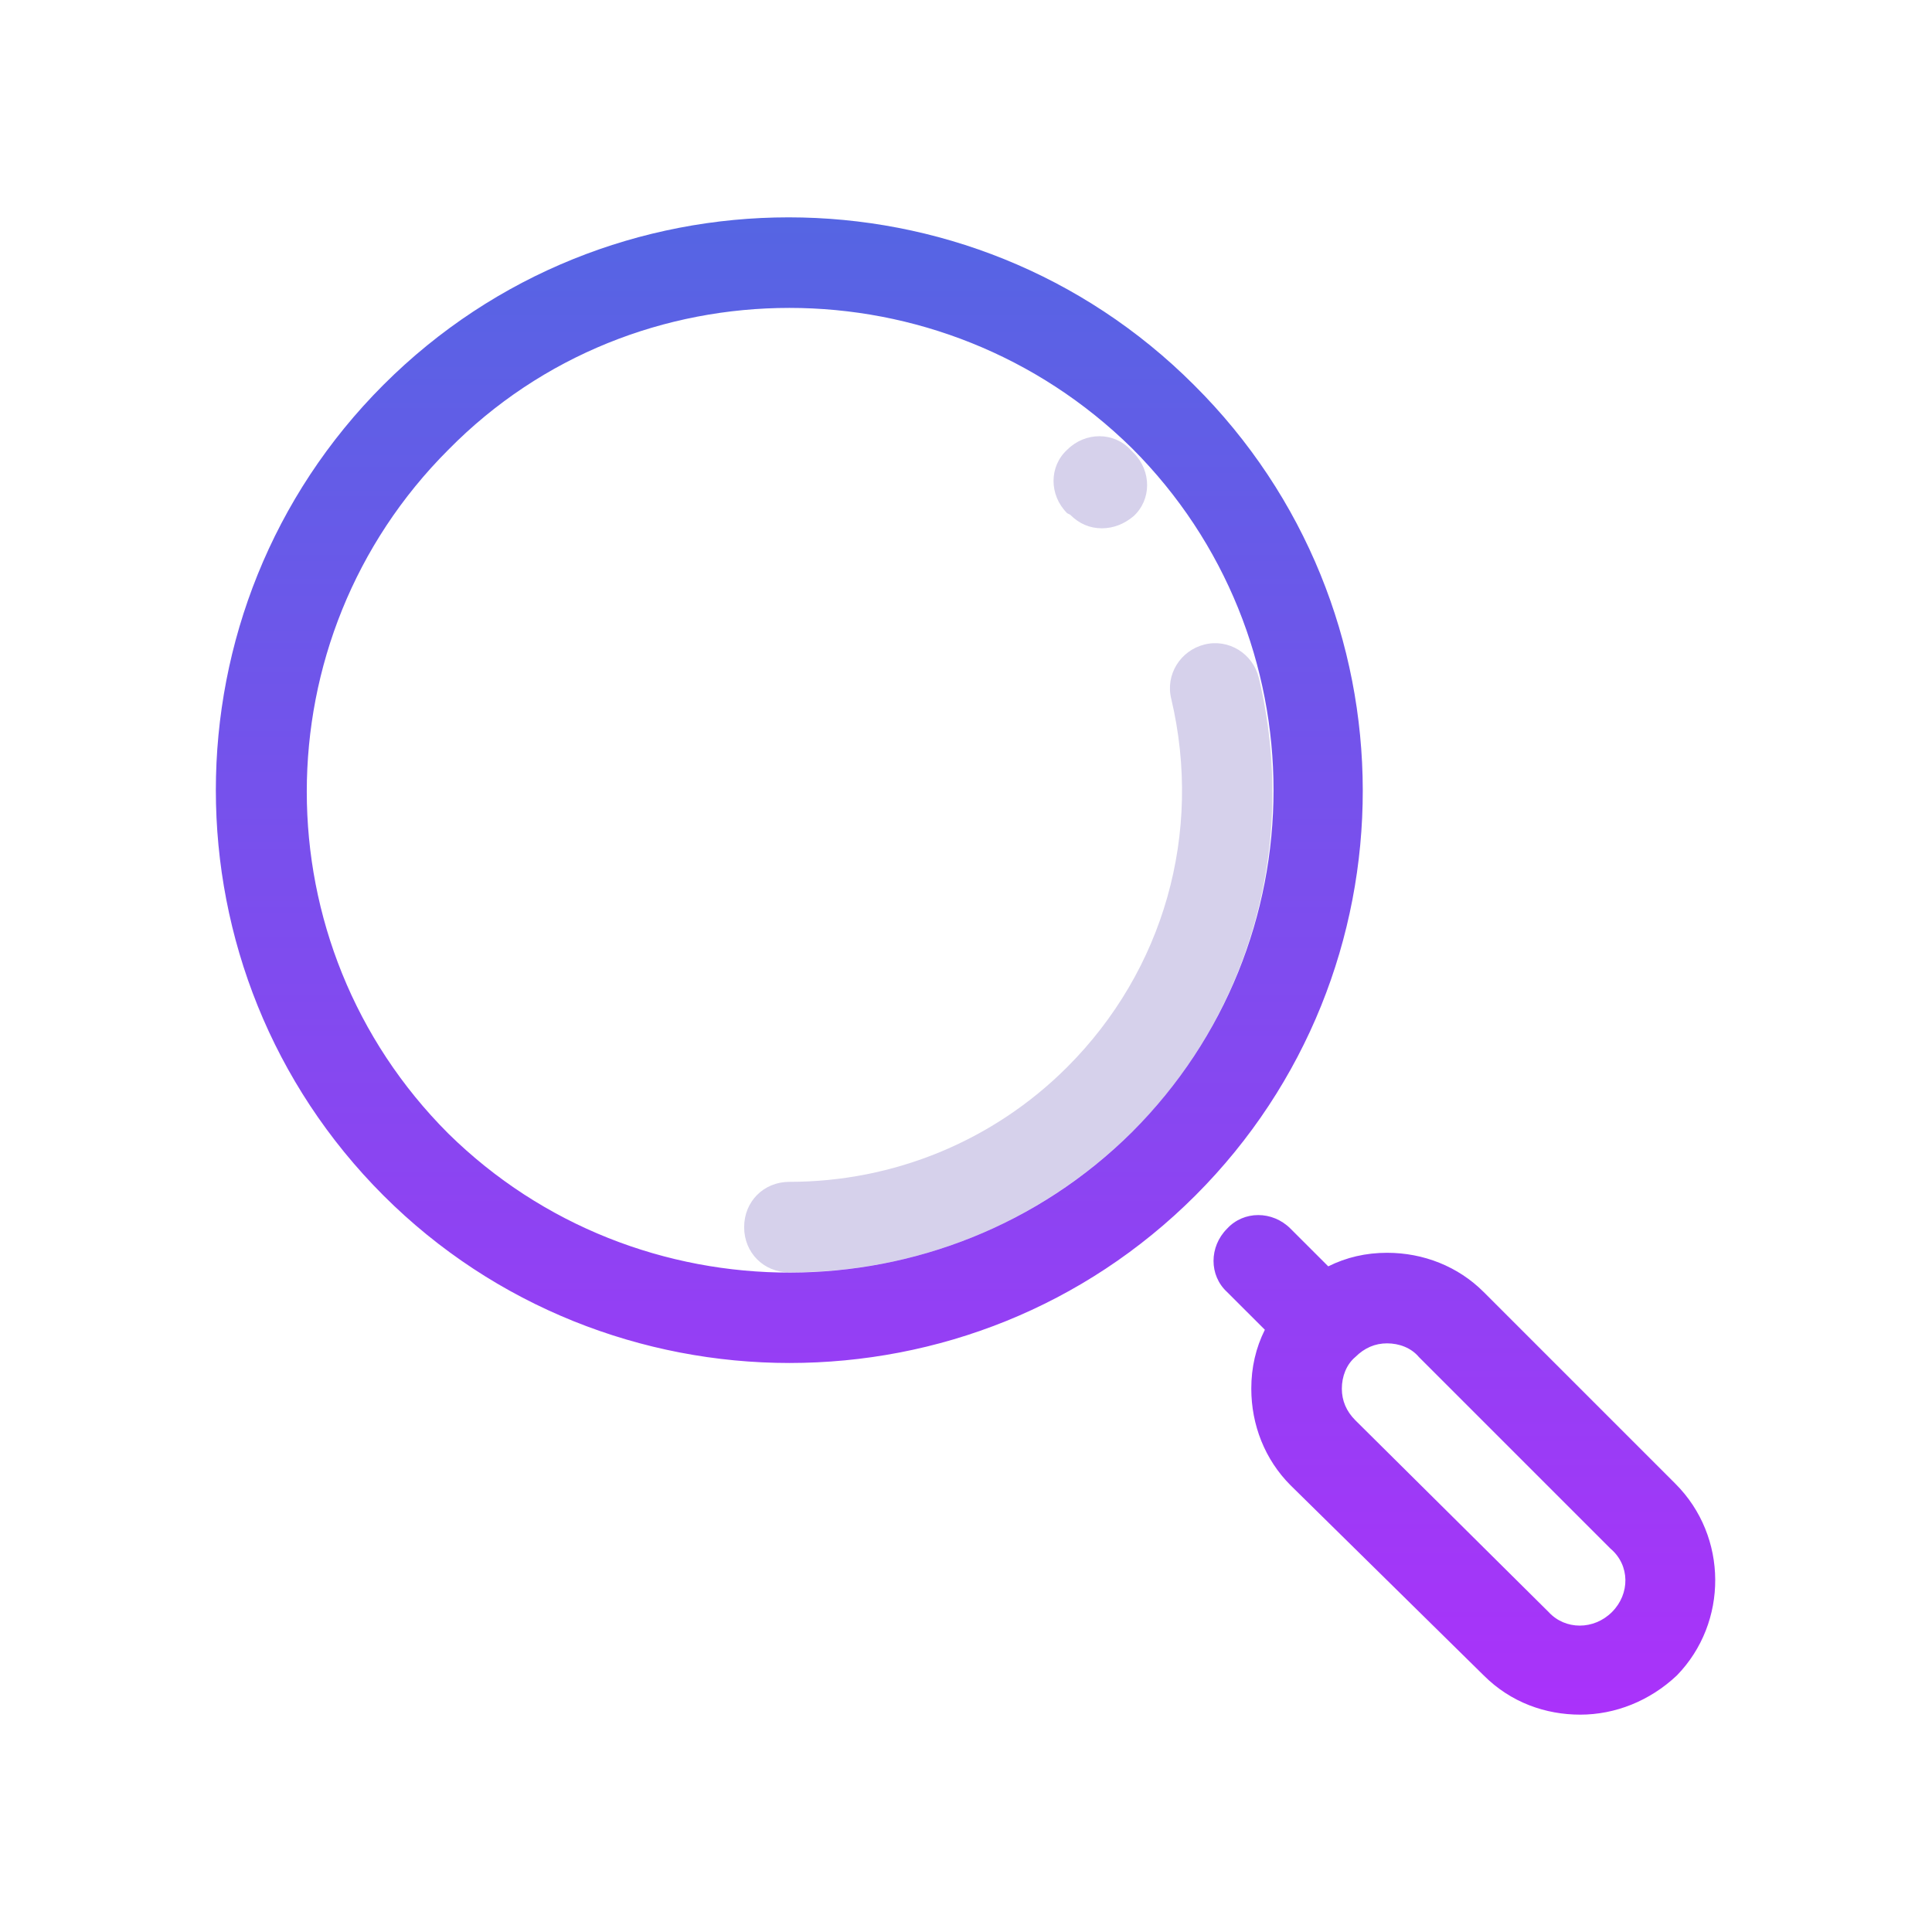
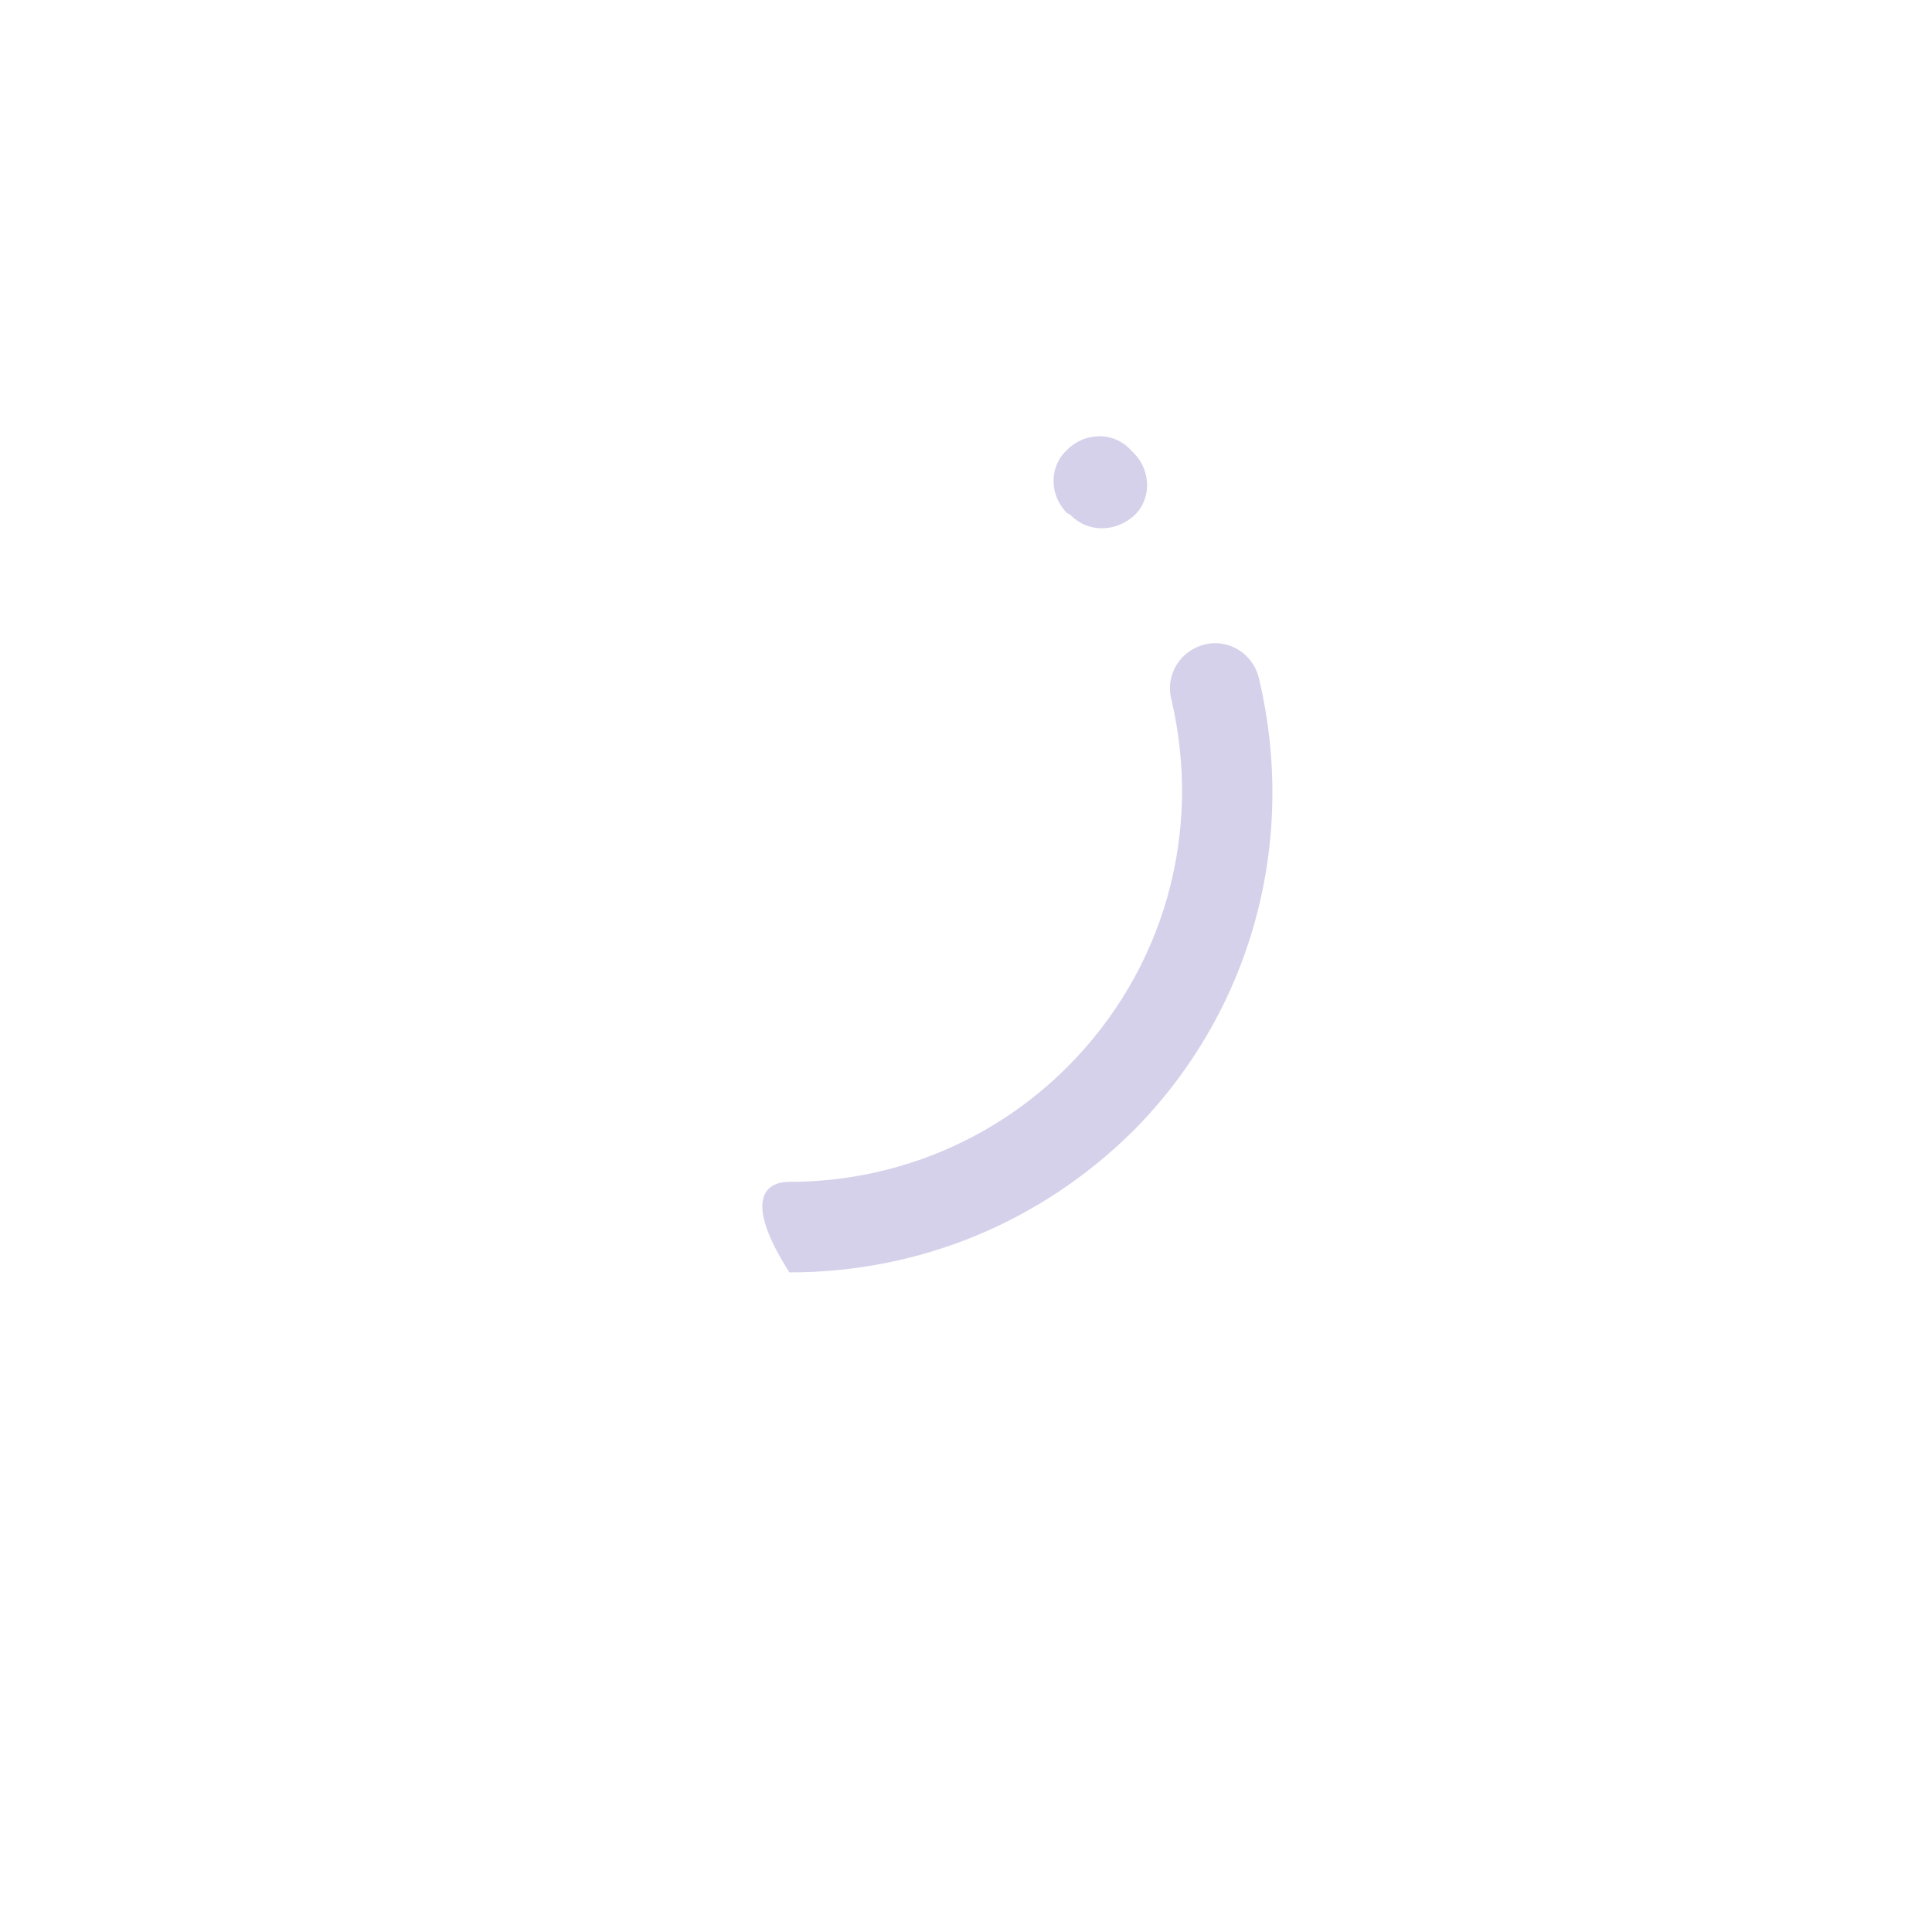
<svg xmlns="http://www.w3.org/2000/svg" width="54" height="54" viewBox="0 0 54 54" fill="none">
  <g id="icons8_search 1">
-     <path id="Vector" d="M22.064 35.564C21.347 35.564 20.799 35.016 20.799 34.299C20.799 33.581 21.347 33.033 22.064 33.033C24.975 33.033 27.759 31.894 29.827 29.827C32.527 27.127 33.623 23.288 32.737 19.533C32.569 18.858 32.991 18.183 33.666 18.014C34.341 17.846 35.016 18.267 35.184 18.942C36.281 23.541 34.974 28.308 31.641 31.641C29.067 34.172 25.692 35.564 22.064 35.564ZM30.797 14.766C30.459 14.766 30.164 14.639 29.911 14.386L29.827 14.344C29.32 13.838 29.32 13.036 29.827 12.572C30.333 12.066 31.134 12.066 31.599 12.572L31.683 12.656C32.189 13.163 32.189 13.964 31.683 14.428C31.43 14.639 31.134 14.766 30.797 14.766Z" fill="#D6D1EB" />
-     <path id="Vector_2" d="M22.064 38.096C17.972 38.096 13.838 36.535 10.716 33.413C4.472 27.169 4.472 17.002 10.716 10.758C16.959 4.514 27.127 4.514 33.37 10.758C39.656 17.002 39.656 27.169 33.413 33.413C30.291 36.535 26.198 38.096 22.064 38.096ZM22.064 8.606C18.605 8.606 15.145 9.914 12.53 12.572C7.256 17.846 7.256 26.41 12.53 31.683C17.803 36.872 26.367 36.872 31.641 31.641C36.914 26.367 36.914 17.803 31.641 12.53C28.983 9.914 25.523 8.606 22.064 8.606ZM46.828 41.471L41.47 36.113C40.753 35.395 39.783 35.016 38.77 35.016C38.18 35.016 37.631 35.142 37.125 35.395L36.07 34.341C35.564 33.835 34.763 33.835 34.298 34.341C33.792 34.847 33.792 35.649 34.298 36.113L35.353 37.167C35.1 37.674 34.974 38.222 34.974 38.813C34.974 39.825 35.353 40.795 36.07 41.513L41.47 46.828C42.23 47.588 43.2 47.925 44.17 47.925C45.141 47.925 46.111 47.545 46.87 46.828C48.305 45.352 48.305 42.947 46.828 41.471ZM45.056 45.056C44.55 45.563 43.748 45.563 43.284 45.056L37.884 39.699C37.631 39.446 37.505 39.15 37.505 38.813C37.505 38.475 37.631 38.138 37.884 37.927C38.138 37.674 38.433 37.547 38.77 37.547C39.108 37.547 39.445 37.674 39.656 37.927L45.014 43.285C45.562 43.749 45.562 44.55 45.056 45.056Z" fill="url(#paint0_linear_0_25)" />
+     <path id="Vector" d="M22.064 35.564C20.799 33.581 21.347 33.033 22.064 33.033C24.975 33.033 27.759 31.894 29.827 29.827C32.527 27.127 33.623 23.288 32.737 19.533C32.569 18.858 32.991 18.183 33.666 18.014C34.341 17.846 35.016 18.267 35.184 18.942C36.281 23.541 34.974 28.308 31.641 31.641C29.067 34.172 25.692 35.564 22.064 35.564ZM30.797 14.766C30.459 14.766 30.164 14.639 29.911 14.386L29.827 14.344C29.32 13.838 29.32 13.036 29.827 12.572C30.333 12.066 31.134 12.066 31.599 12.572L31.683 12.656C32.189 13.163 32.189 13.964 31.683 14.428C31.43 14.639 31.134 14.766 30.797 14.766Z" fill="#D6D1EB" />
  </g>
  <defs>
    <linearGradient id="paint0_linear_0_25" x1="26.987" y1="6.075" x2="26.987" y2="47.925" gradientUnits="userSpaceOnUse">
      <stop stop-color="#5565E3" />
      <stop offset="1" stop-color="#AA32FA" />
    </linearGradient>
  </defs>
</svg>